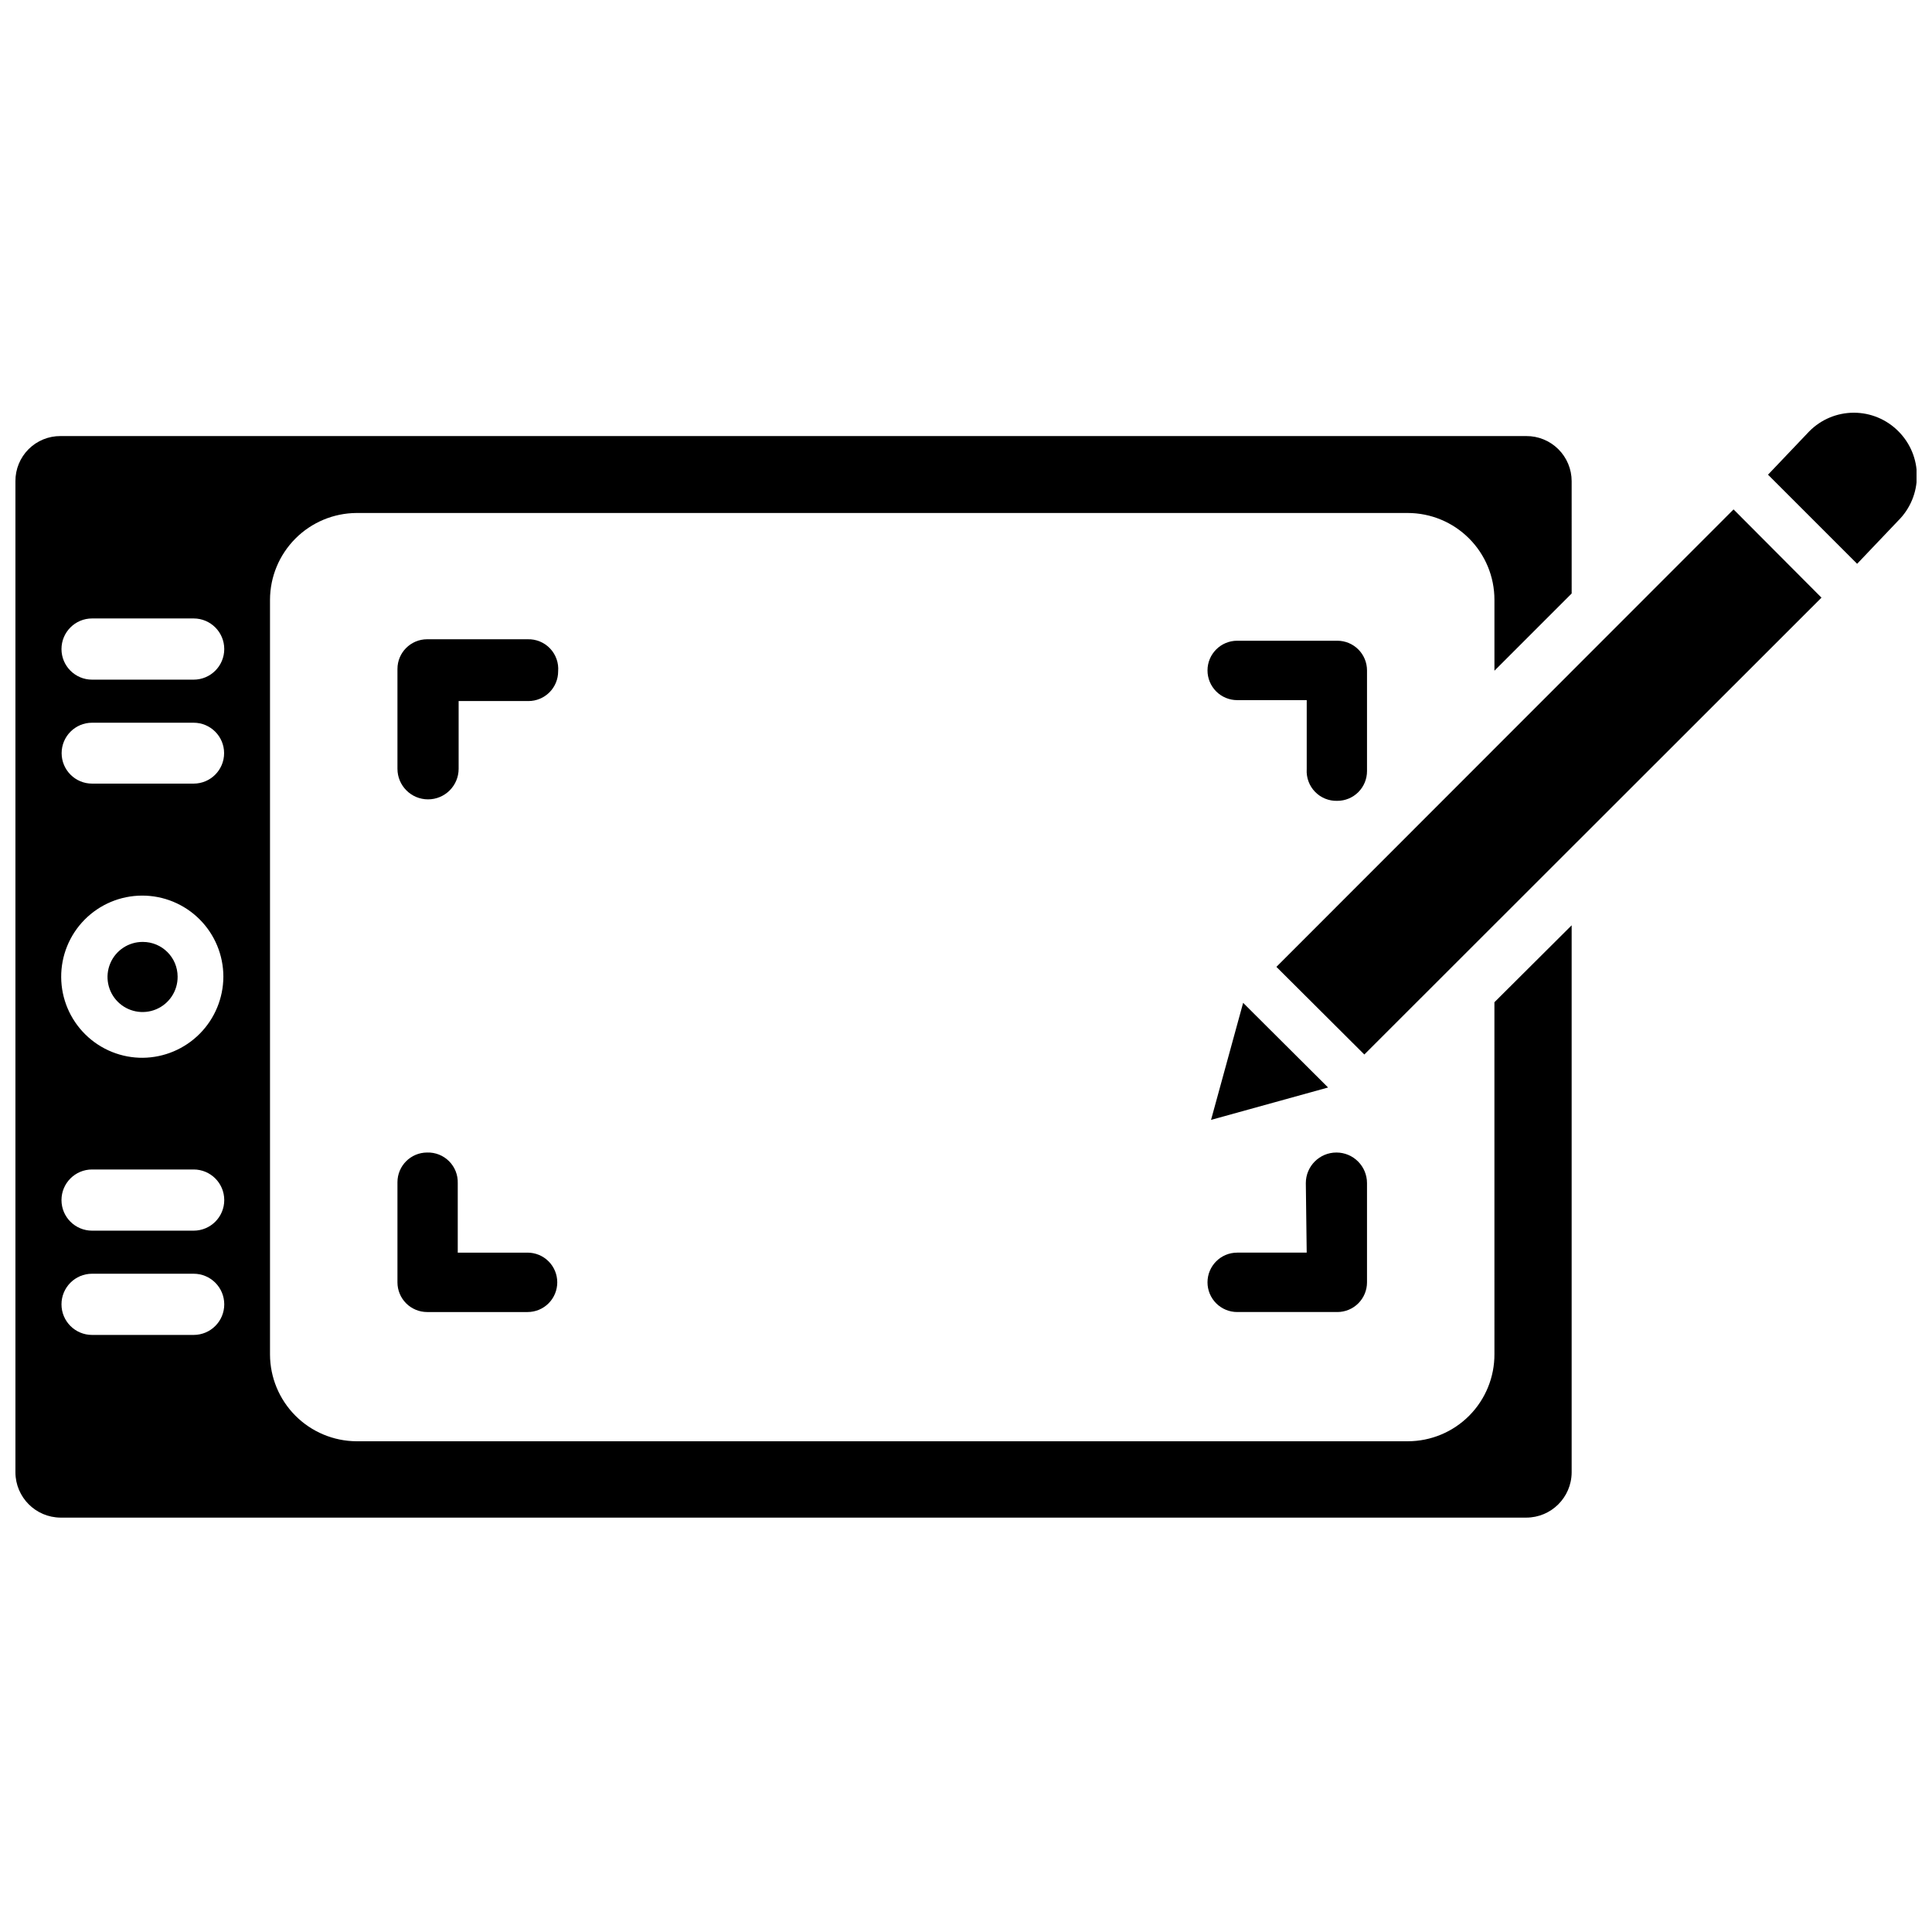
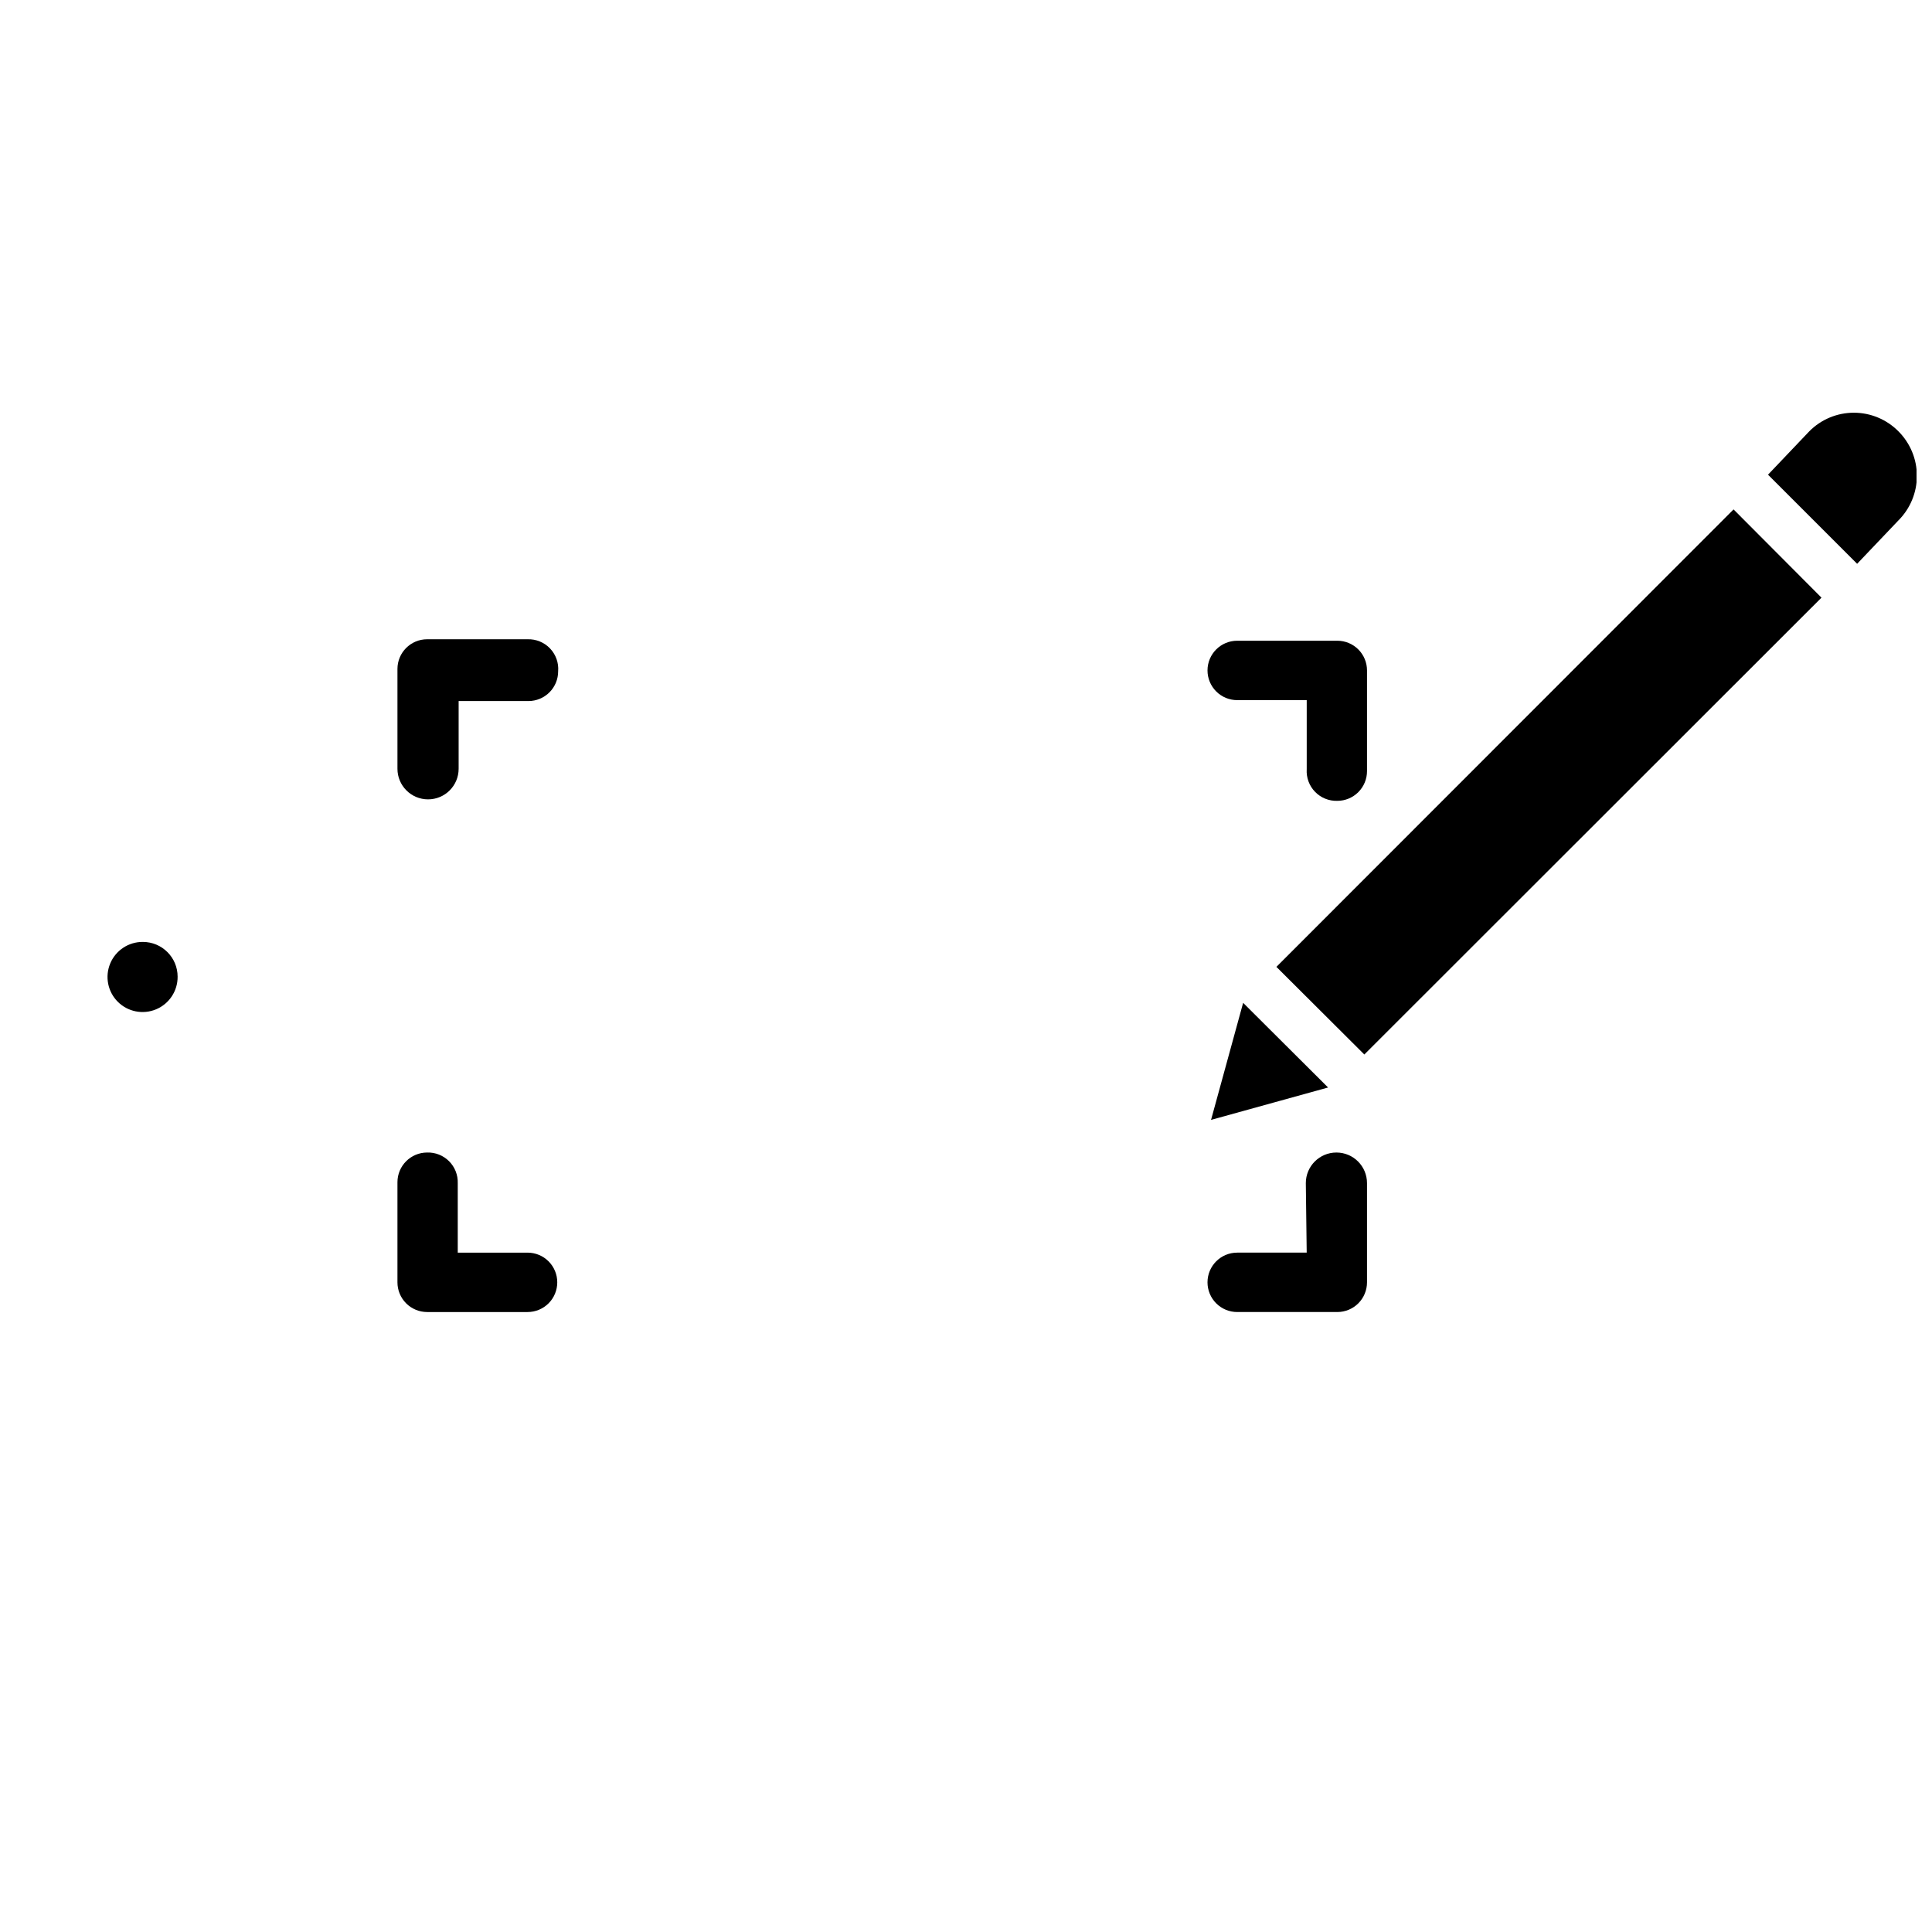
<svg xmlns="http://www.w3.org/2000/svg" width="800px" height="800px" version="1.1" viewBox="144 144 512 512">
  <defs>
    <clipPath id="b">
      <path d="m612 253h39.902v41h-39.902z" />
    </clipPath>
    <clipPath id="a">
-       <path d="m148.09 259h412.91v288h-412.91z" />
-     </clipPath>
+       </clipPath>
  </defs>
  <path d="m490.29 475.96h-18.418c-4.348 0-7.871 3.523-7.871 7.871 0 2.086 0.828 4.09 2.305 5.566 1.477 1.477 3.477 2.305 5.566 2.305h26.527c2.09 0 4.09-0.828 5.566-2.305 1.477-1.477 2.305-3.481 2.305-5.566v-26.293c0-4.477-3.629-8.109-8.105-8.109-4.481 0-8.109 3.633-8.109 8.109z" />
  <path d="m283.81 313.41h-26.609c-4.348 0-7.871 3.523-7.871 7.871v26.449c0 4.481 3.629 8.109 8.109 8.109 4.477 0 8.105-3.629 8.105-8.109v-17.945h18.5c2.09 0 4.09-0.832 5.566-2.309 1.477-1.473 2.305-3.477 2.305-5.566 0.184-2.234-0.602-4.441-2.148-6.066-1.547-1.621-3.715-2.508-5.957-2.434z" />
  <path d="m257.2 449.43c-4.348 0-7.871 3.527-7.871 7.875v26.527c0 2.086 0.828 4.09 2.305 5.566 1.477 1.477 3.481 2.305 5.566 2.305h26.609c2.086 0 4.09-0.828 5.566-2.305 1.477-1.477 2.305-3.481 2.305-5.566 0-2.09-0.828-4.09-2.305-5.566-1.477-1.477-3.481-2.305-5.566-2.305h-18.5v-18.422c0.066-2.172-0.766-4.269-2.301-5.805-1.535-1.535-3.637-2.371-5.809-2.305z" />
  <path d="m498.4 356.23c2.09 0 4.09-0.828 5.566-2.305 1.477-1.477 2.305-3.481 2.305-5.566v-26.688c0-2.086-0.828-4.09-2.305-5.566-1.477-1.477-3.477-2.305-5.566-2.305h-26.527c-4.348 0-7.871 3.523-7.871 7.871 0 2.086 0.828 4.09 2.305 5.566 1.477 1.477 3.477 2.305 5.566 2.305h18.422v18.344h-0.004c-0.133 2.211 0.672 4.375 2.215 5.961 1.543 1.59 3.684 2.453 5.894 2.383z" />
  <path d="m464.94 440.78 31.016-8.582-22.512-22.434z" />
  <g clip-path="url(#b)">
    <path d="m647.1 258.3c-3.121-3.152-7.371-4.926-11.809-4.926s-8.688 1.773-11.809 4.926l-10.941 11.496 23.617 23.617 10.941-11.496c3.133-3.129 4.894-7.379 4.894-11.809s-1.762-8.676-4.894-11.809z" />
  </g>
  <path d="m482.26 400.23 23.301 23.223 121.15-121.07-23.301-23.383z" />
  <g clip-path="url(#a)">
-     <path d="m540.04 502.81c0.039 6.121-2.363 12.008-6.68 16.355-4.312 4.344-10.184 6.785-16.309 6.785h-278.59c-6.078-0.039-11.891-2.477-16.18-6.781-4.289-4.305-6.707-10.129-6.727-16.203v-200.03c0.02-6.078 2.438-11.898 6.727-16.203 4.289-4.305 10.102-6.742 16.18-6.785h278.59c6.098 0 11.945 2.422 16.254 6.734 4.312 4.309 6.734 10.156 6.734 16.254v18.812l20.469-20.469-0.004-29.754c0-3.188-1.27-6.242-3.531-8.488-2.262-2.246-5.324-3.5-8.512-3.477h-388.41c-3.18-0.023-6.234 1.23-8.484 3.481-2.246 2.25-3.5 5.305-3.481 8.484v262.69c0.043 6.594 5.375 11.926 11.965 11.969h388.41c6.621 0 12-5.348 12.043-11.969v-145l-20.469 20.387zm-344.72-5.039h-26.922c-4.477 0-8.105-3.629-8.105-8.109 0-4.477 3.629-8.109 8.105-8.109h26.922c4.481 0 8.109 3.633 8.109 8.109 0 4.481-3.629 8.109-8.109 8.109zm0-27.629-26.922-0.004c-4.477 0-8.105-3.629-8.105-8.105 0-4.481 3.629-8.109 8.105-8.109h26.922c4.481 0 8.109 3.629 8.109 8.109 0 4.477-3.629 8.105-8.109 8.105zm-13.383-45.816h0.004c-5.715 0.062-11.219-2.152-15.293-6.156-4.078-4.004-6.394-9.465-6.434-15.176-0.043-5.715 2.191-11.207 6.207-15.27 4.019-4.062 9.488-6.359 15.203-6.379 5.711-0.023 11.199 2.234 15.246 6.266s6.324 9.512 6.324 15.223c-0.023 5.668-2.269 11.098-6.262 15.117-3.992 4.023-9.406 6.312-15.074 6.375zm13.383-72.66h-26.922c-4.453 0-8.066-3.613-8.066-8.07 0-4.453 3.613-8.066 8.066-8.066h26.922c4.457 0 8.07 3.613 8.07 8.066 0 4.457-3.613 8.07-8.07 8.07zm0-27.551h-26.922c-4.477 0-8.105-3.633-8.105-8.109 0-4.477 3.629-8.109 8.105-8.109h26.922c4.481 0 8.109 3.633 8.109 8.109 0 4.477-3.629 8.109-8.109 8.109z" />
-   </g>
+     </g>
  <path d="m181.86 393.62c-3.769-0.031-7.188 2.219-8.645 5.699-1.457 3.477-0.668 7.492 2 10.16 2.664 2.664 6.68 3.457 10.16 1.996 3.477-1.457 5.727-4.871 5.695-8.645 0-5.086-4.121-9.211-9.211-9.211z" />
</svg>